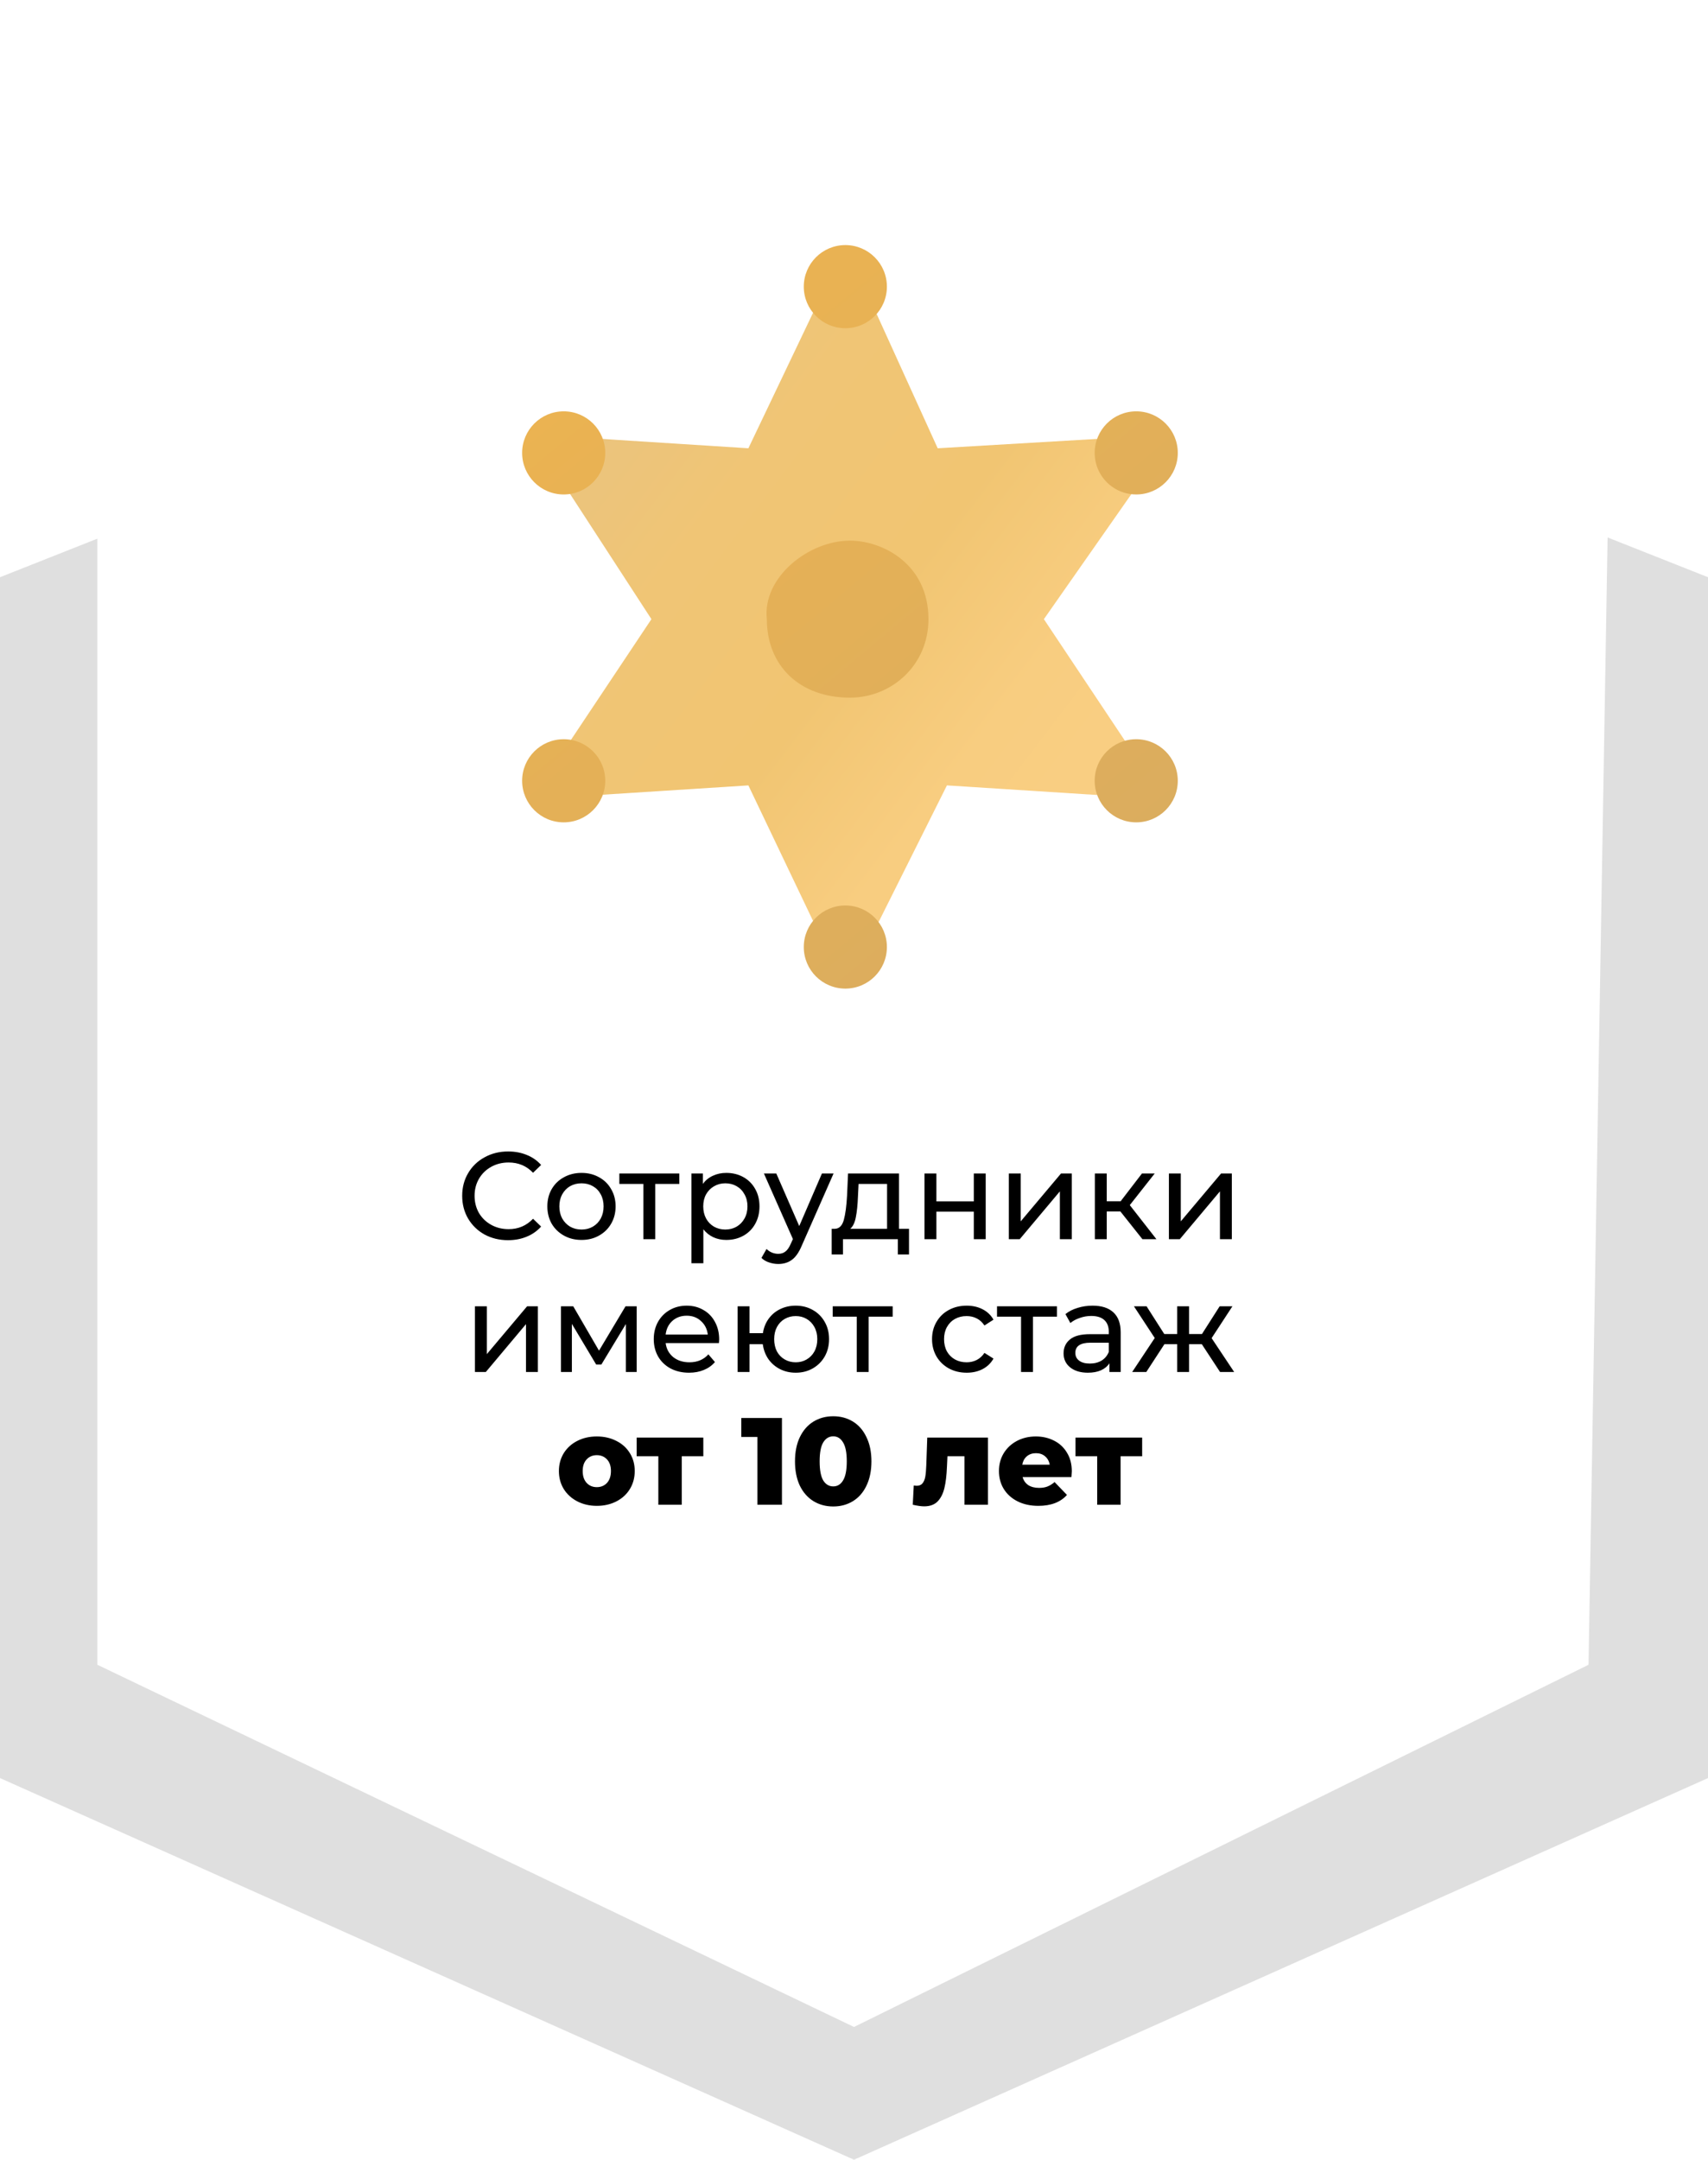
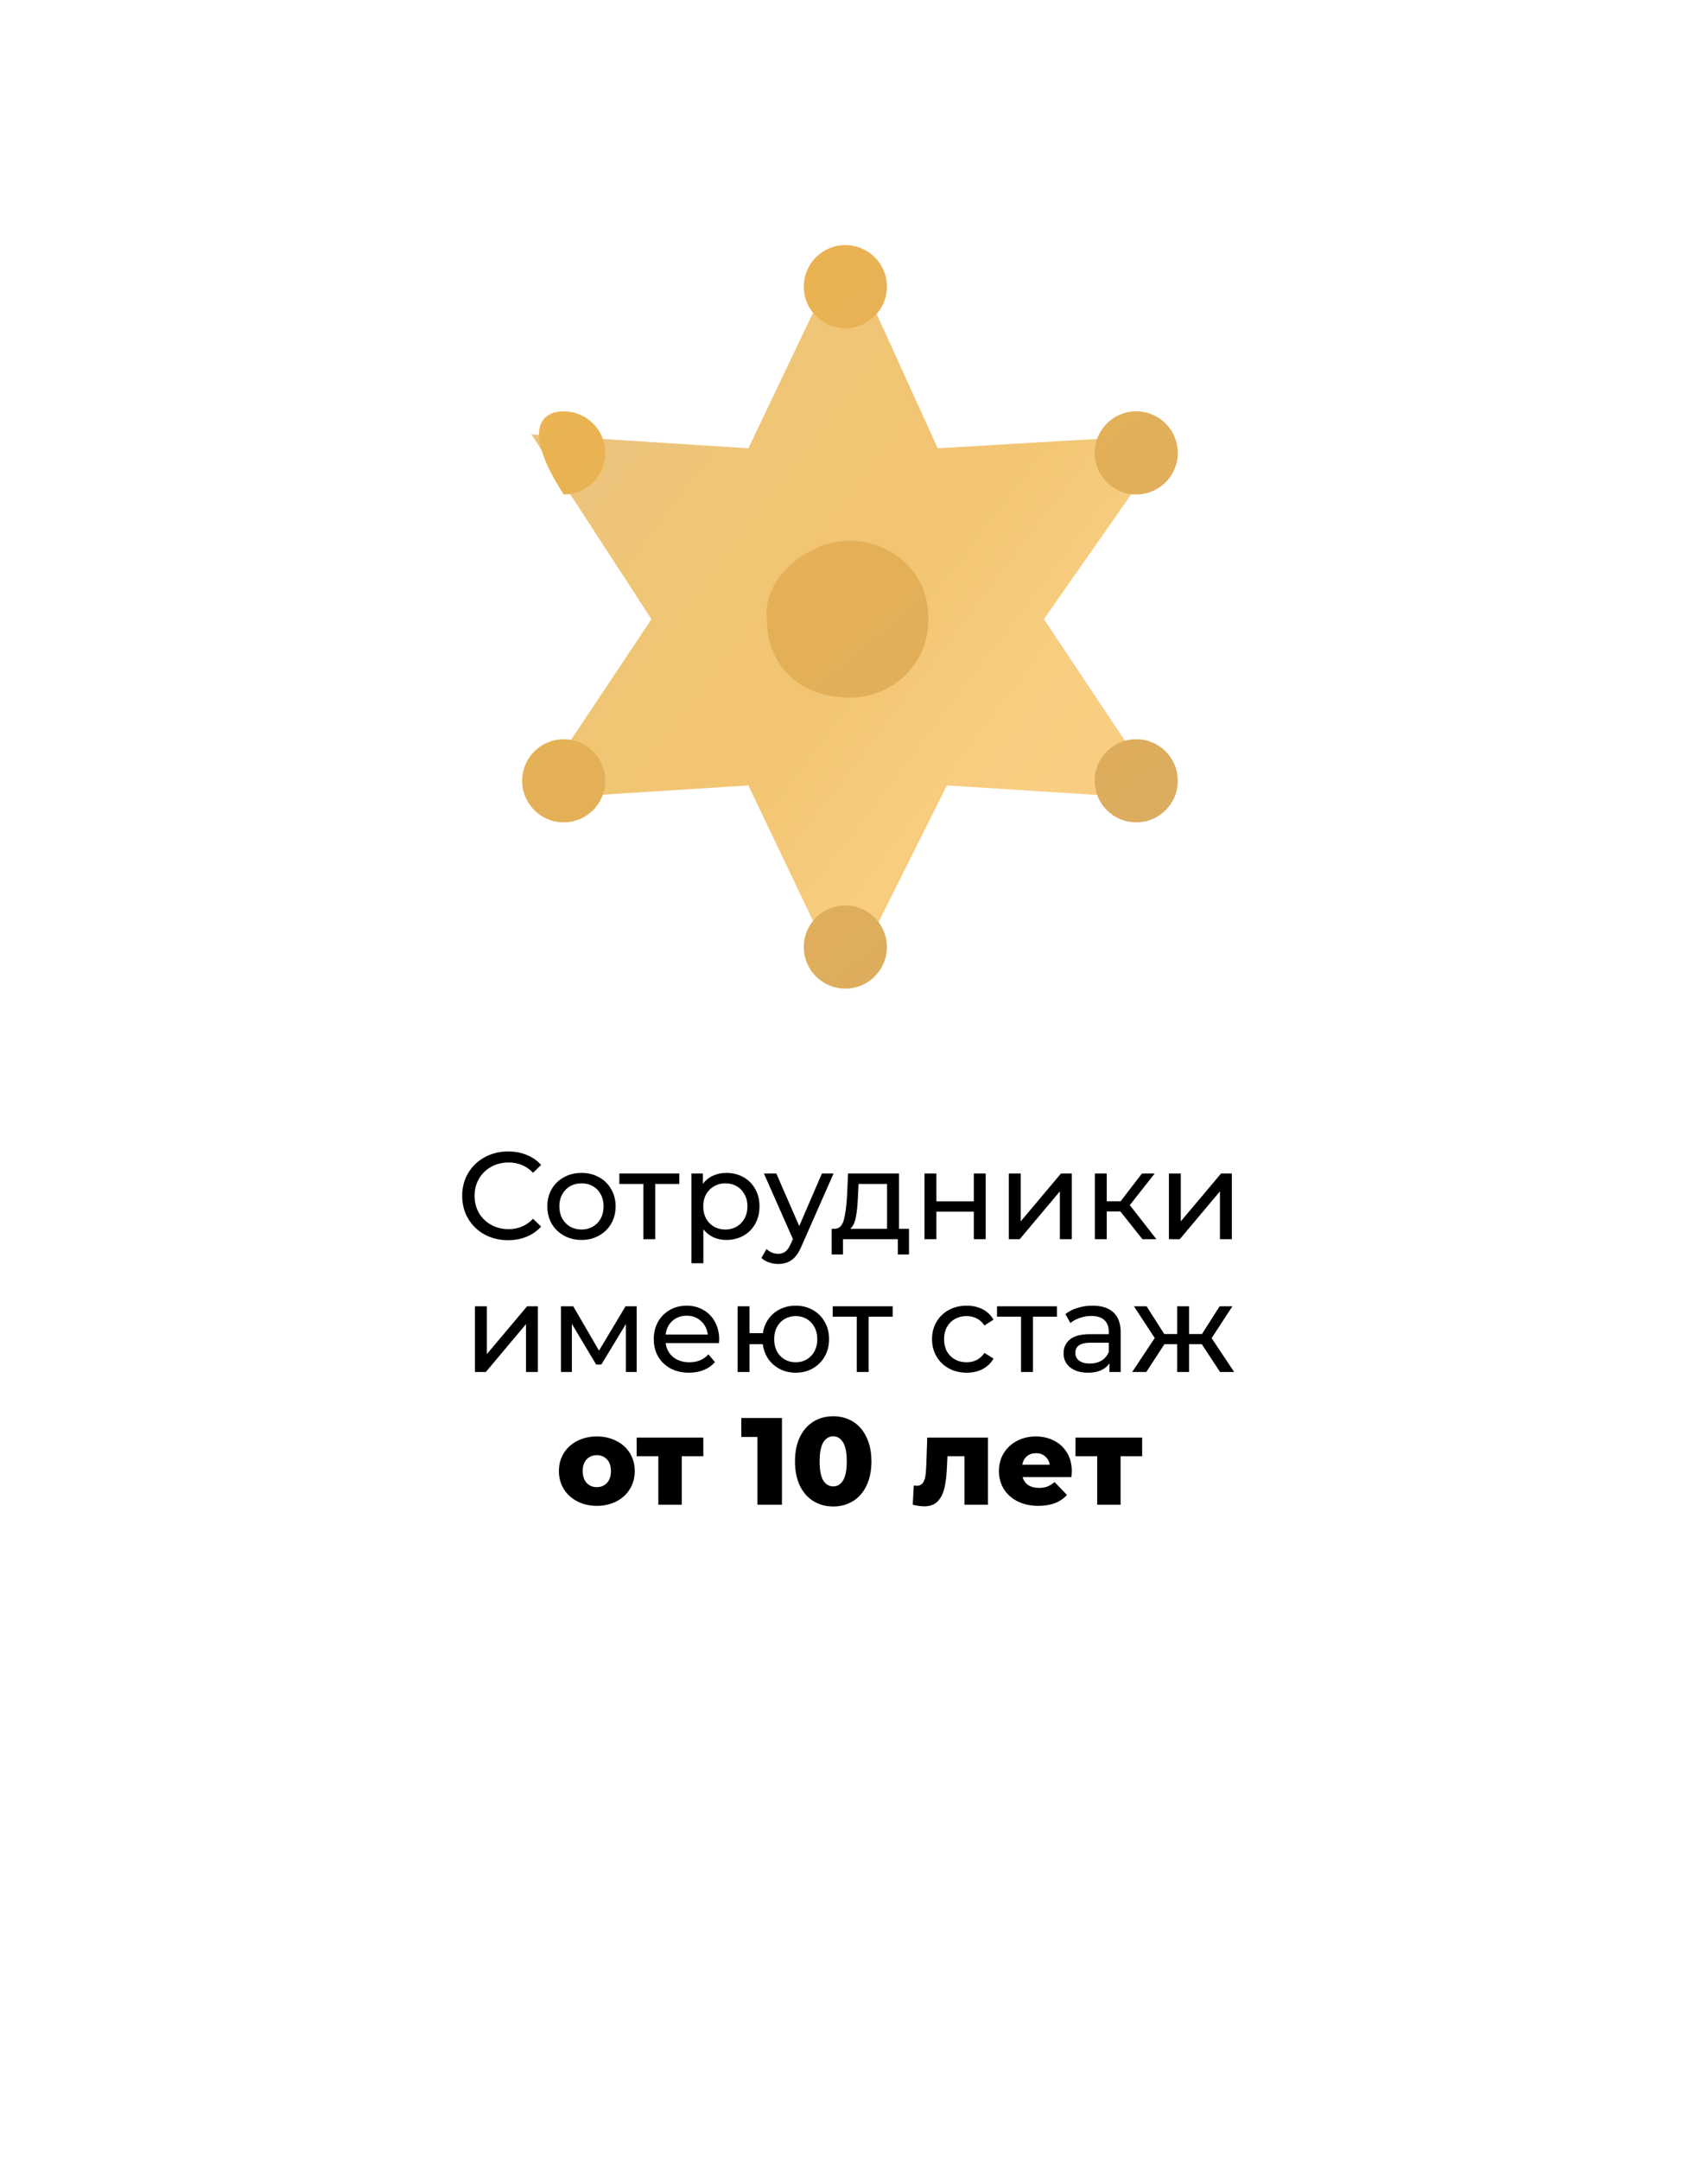
<svg xmlns="http://www.w3.org/2000/svg" width="193" height="244" viewBox="0 0 193 244" fill="none">
-   <path d="M0 200.88V65.212L96.5 27L193 65.212V200.88L96.5 244L0 200.88Z" fill="#DFDFDF" />
  <path d="M11 188.079V40.325L96.5 0L182 40.325L179.5 188.079L96.5 229L11 188.079Z" fill="white" />
  <g filter="url(#filter0_d)">
    <path d="M95.522 27L105.957 49.956L132.565 48.391L117.957 69.261L131.522 89.609L107 88.043L95.522 111L84.565 88.043L60.044 89.609L73.609 69.261L60.044 48.391L84.565 49.956L95.522 27Z" fill="url(#paint0_linear)" />
  </g>
  <g filter="url(#filter1_d)">
    <path d="M100.217 31.696C100.217 34.289 98.115 36.391 95.522 36.391C92.928 36.391 90.826 34.289 90.826 31.696C90.826 29.102 92.928 27 95.522 27C98.115 27 100.217 29.102 100.217 31.696Z" fill="url(#paint1_linear)" />
    <path d="M133.087 50.478C133.087 53.072 130.985 55.174 128.391 55.174C127.426 55.174 126.529 54.883 125.783 54.383C124.524 53.541 123.696 52.106 123.696 50.478C123.696 47.885 125.798 45.783 128.391 45.783C130.985 45.783 133.087 47.885 133.087 50.478Z" fill="url(#paint2_linear)" />
    <path d="M100.217 106.304C100.217 108.898 98.115 111 95.522 111C92.928 111 90.826 108.898 90.826 106.304C90.826 103.711 92.928 101.609 95.522 101.609C98.115 101.609 100.217 103.711 100.217 106.304Z" fill="url(#paint3_linear)" />
    <path d="M133.087 87.522C133.087 90.115 130.985 92.217 128.391 92.217C125.798 92.217 123.696 90.115 123.696 87.522C123.696 84.928 125.798 82.826 128.391 82.826C130.985 82.826 133.087 84.928 133.087 87.522Z" fill="url(#paint4_linear)" />
-     <path d="M68.391 50.478C68.391 53.072 66.289 55.174 63.696 55.174C61.102 55.174 59 53.072 59 50.478C59 47.885 61.102 45.783 63.696 45.783C66.289 45.783 68.391 47.885 68.391 50.478Z" fill="url(#paint5_linear)" />
+     <path d="M68.391 50.478C68.391 53.072 66.289 55.174 63.696 55.174C59 47.885 61.102 45.783 63.696 45.783C66.289 45.783 68.391 47.885 68.391 50.478Z" fill="url(#paint5_linear)" />
    <path d="M68.391 87.522C68.391 90.115 66.289 92.217 63.696 92.217C61.102 92.217 59 90.115 59 87.522C59 84.928 61.102 82.826 63.696 82.826C66.289 82.826 68.391 84.928 68.391 87.522Z" fill="url(#paint6_linear)" />
    <path d="M104.913 69.261C104.913 74.478 100.739 78.13 96.043 78.13C90.304 78.13 86.652 74.478 86.652 69.261C86.13 64.565 91.348 60.391 96.043 60.391C99.696 60.391 104.913 63 104.913 69.261Z" fill="url(#paint7_linear)" />
  </g>
  <path d="M57.406 140.112C56.426 140.112 55.539 139.897 54.746 139.468C53.962 139.029 53.346 138.432 52.898 137.676C52.45 136.911 52.226 136.052 52.226 135.1C52.226 134.148 52.45 133.294 52.898 132.538C53.346 131.773 53.967 131.175 54.76 130.746C55.553 130.307 56.44 130.088 57.42 130.088C58.185 130.088 58.885 130.219 59.52 130.48C60.155 130.732 60.696 131.11 61.144 131.614L60.234 132.496C59.497 131.721 58.577 131.334 57.476 131.334C56.748 131.334 56.09 131.497 55.502 131.824C54.914 132.151 54.452 132.603 54.116 133.182C53.789 133.751 53.626 134.391 53.626 135.1C53.626 135.809 53.789 136.453 54.116 137.032C54.452 137.601 54.914 138.049 55.502 138.376C56.09 138.703 56.748 138.866 57.476 138.866C58.568 138.866 59.487 138.474 60.234 137.69L61.144 138.572C60.696 139.076 60.15 139.459 59.506 139.72C58.871 139.981 58.171 140.112 57.406 140.112ZM65.712 140.084C64.975 140.084 64.312 139.921 63.724 139.594C63.136 139.267 62.674 138.819 62.338 138.25C62.012 137.671 61.848 137.018 61.848 136.29C61.848 135.562 62.012 134.913 62.338 134.344C62.674 133.765 63.136 133.317 63.724 133C64.312 132.673 64.975 132.51 65.712 132.51C66.45 132.51 67.108 132.673 67.686 133C68.274 133.317 68.732 133.765 69.058 134.344C69.394 134.913 69.562 135.562 69.562 136.29C69.562 137.018 69.394 137.671 69.058 138.25C68.732 138.819 68.274 139.267 67.686 139.594C67.108 139.921 66.45 140.084 65.712 140.084ZM65.712 138.908C66.188 138.908 66.613 138.801 66.986 138.586C67.369 138.362 67.668 138.054 67.882 137.662C68.097 137.261 68.204 136.803 68.204 136.29C68.204 135.777 68.097 135.324 67.882 134.932C67.668 134.531 67.369 134.223 66.986 134.008C66.613 133.793 66.188 133.686 65.712 133.686C65.236 133.686 64.807 133.793 64.424 134.008C64.051 134.223 63.752 134.531 63.528 134.932C63.314 135.324 63.206 135.777 63.206 136.29C63.206 136.803 63.314 137.261 63.528 137.662C63.752 138.054 64.051 138.362 64.424 138.586C64.807 138.801 65.236 138.908 65.712 138.908ZM76.76 133.756H74.044V140H72.7V133.756H69.984V132.58H76.76V133.756ZM82.068 132.51C82.787 132.51 83.431 132.669 84 132.986C84.569 133.303 85.013 133.747 85.33 134.316C85.657 134.885 85.82 135.543 85.82 136.29C85.82 137.037 85.657 137.699 85.33 138.278C85.013 138.847 84.569 139.291 84 139.608C83.431 139.925 82.787 140.084 82.068 140.084C81.536 140.084 81.046 139.981 80.598 139.776C80.159 139.571 79.786 139.272 79.478 138.88V142.716H78.134V132.58H79.422V133.756C79.721 133.345 80.099 133.037 80.556 132.832C81.013 132.617 81.517 132.51 82.068 132.51ZM81.956 138.908C82.432 138.908 82.857 138.801 83.23 138.586C83.613 138.362 83.911 138.054 84.126 137.662C84.35 137.261 84.462 136.803 84.462 136.29C84.462 135.777 84.35 135.324 84.126 134.932C83.911 134.531 83.613 134.223 83.23 134.008C82.857 133.793 82.432 133.686 81.956 133.686C81.489 133.686 81.065 133.798 80.682 134.022C80.309 134.237 80.01 134.54 79.786 134.932C79.571 135.324 79.464 135.777 79.464 136.29C79.464 136.803 79.571 137.261 79.786 137.662C80.001 138.054 80.299 138.362 80.682 138.586C81.065 138.801 81.489 138.908 81.956 138.908ZM94.19 132.58L90.592 140.742C90.274 141.498 89.901 142.03 89.472 142.338C89.052 142.646 88.543 142.8 87.946 142.8C87.582 142.8 87.227 142.739 86.882 142.618C86.546 142.506 86.266 142.338 86.042 142.114L86.616 141.106C86.998 141.47 87.442 141.652 87.946 141.652C88.272 141.652 88.543 141.563 88.758 141.386C88.982 141.218 89.182 140.924 89.36 140.504L89.598 139.986L86.322 132.58H87.722L90.312 138.516L92.874 132.58H94.19ZM102.715 138.824V141.722H101.455V140H95.253V141.722H93.979V138.824H94.371C94.847 138.796 95.174 138.46 95.351 137.816C95.528 137.172 95.65 136.262 95.715 135.086L95.827 132.58H101.581V138.824H102.715ZM96.947 135.184C96.91 136.117 96.831 136.892 96.709 137.508C96.597 138.115 96.387 138.553 96.079 138.824H100.237V133.756H97.017L96.947 135.184ZM104.466 132.58H105.81V135.73H110.038V132.58H111.382V140H110.038V136.892H105.81V140H104.466V132.58ZM113.995 132.58H115.339V137.984L119.889 132.58H121.107V140H119.763V134.596L115.227 140H113.995V132.58ZM126.6 136.864H125.06V140H123.716V132.58H125.06V135.716H126.628L129.036 132.58H130.478L127.664 136.15L130.674 140H129.092L126.6 136.864ZM132.083 132.58H133.427V137.984L137.977 132.58H139.195V140H137.851V134.596L133.315 140H132.083V132.58ZM53.668 147.58H55.012V152.984L59.562 147.58H60.78V155H59.436V149.596L54.9 155H53.668V147.58ZM71.943 147.58V155H70.725V149.582L67.953 154.16H67.365L64.621 149.568V155H63.389V147.58H64.775L67.687 152.592L70.683 147.58H71.943ZM81.265 151.332C81.265 151.435 81.255 151.57 81.237 151.738H75.217C75.301 152.391 75.585 152.919 76.071 153.32C76.566 153.712 77.177 153.908 77.905 153.908C78.791 153.908 79.505 153.609 80.047 153.012L80.789 153.88C80.453 154.272 80.033 154.571 79.529 154.776C79.034 154.981 78.479 155.084 77.863 155.084C77.079 155.084 76.383 154.925 75.777 154.608C75.17 154.281 74.699 153.829 74.363 153.25C74.036 152.671 73.873 152.018 73.873 151.29C73.873 150.571 74.031 149.923 74.349 149.344C74.675 148.765 75.119 148.317 75.679 148C76.248 147.673 76.888 147.51 77.597 147.51C78.306 147.51 78.936 147.673 79.487 148C80.047 148.317 80.481 148.765 80.789 149.344C81.106 149.923 81.265 150.585 81.265 151.332ZM77.597 148.644C76.953 148.644 76.412 148.84 75.973 149.232C75.543 149.624 75.291 150.137 75.217 150.772H79.977C79.902 150.147 79.645 149.638 79.207 149.246C78.778 148.845 78.241 148.644 77.597 148.644ZM89.916 147.51C90.635 147.51 91.278 147.673 91.848 148C92.417 148.317 92.865 148.765 93.192 149.344C93.519 149.913 93.682 150.562 93.682 151.29C93.682 152.018 93.519 152.671 93.192 153.25C92.865 153.819 92.417 154.267 91.848 154.594C91.278 154.921 90.635 155.084 89.916 155.084C89.263 155.084 88.67 154.949 88.138 154.678C87.606 154.407 87.167 154.029 86.822 153.544C86.486 153.049 86.276 152.489 86.192 151.864H84.694V155H83.35V147.58H84.694V150.618H86.206C86.299 150.002 86.514 149.461 86.85 148.994C87.195 148.518 87.629 148.154 88.152 147.902C88.684 147.641 89.272 147.51 89.916 147.51ZM89.916 153.908C90.373 153.908 90.784 153.801 91.148 153.586C91.521 153.371 91.815 153.068 92.03 152.676C92.245 152.275 92.352 151.813 92.352 151.29C92.352 150.777 92.245 150.324 92.03 149.932C91.815 149.531 91.521 149.223 91.148 149.008C90.784 148.793 90.373 148.686 89.916 148.686C89.459 148.686 89.043 148.793 88.67 149.008C88.296 149.223 88.002 149.531 87.788 149.932C87.582 150.324 87.48 150.777 87.48 151.29C87.48 151.813 87.582 152.275 87.788 152.676C88.002 153.068 88.296 153.371 88.67 153.586C89.043 153.801 89.459 153.908 89.916 153.908ZM100.87 148.756H98.154V155H96.81V148.756H94.094V147.58H100.87V148.756ZM109.238 155.084C108.482 155.084 107.805 154.921 107.208 154.594C106.62 154.267 106.158 153.819 105.822 153.25C105.486 152.671 105.318 152.018 105.318 151.29C105.318 150.562 105.486 149.913 105.822 149.344C106.158 148.765 106.62 148.317 107.208 148C107.805 147.673 108.482 147.51 109.238 147.51C109.91 147.51 110.507 147.645 111.03 147.916C111.562 148.187 111.973 148.579 112.262 149.092L111.24 149.75C111.007 149.395 110.717 149.129 110.372 148.952C110.027 148.775 109.644 148.686 109.224 148.686C108.739 148.686 108.3 148.793 107.908 149.008C107.525 149.223 107.222 149.531 106.998 149.932C106.783 150.324 106.676 150.777 106.676 151.29C106.676 151.813 106.783 152.275 106.998 152.676C107.222 153.068 107.525 153.371 107.908 153.586C108.3 153.801 108.739 153.908 109.224 153.908C109.644 153.908 110.027 153.819 110.372 153.642C110.717 153.465 111.007 153.199 111.24 152.844L112.262 153.488C111.973 154.001 111.562 154.398 111.03 154.678C110.507 154.949 109.91 155.084 109.238 155.084ZM119.436 148.756H116.72V155H115.376V148.756H112.66V147.58H119.436V148.756ZM123.457 147.51C124.483 147.51 125.267 147.762 125.809 148.266C126.359 148.77 126.635 149.521 126.635 150.52V155H125.361V154.02C125.137 154.365 124.815 154.631 124.395 154.818C123.984 154.995 123.494 155.084 122.925 155.084C122.094 155.084 121.427 154.883 120.923 154.482C120.428 154.081 120.181 153.553 120.181 152.9C120.181 152.247 120.419 151.724 120.895 151.332C121.371 150.931 122.127 150.73 123.163 150.73H125.291V150.464C125.291 149.885 125.123 149.442 124.787 149.134C124.451 148.826 123.956 148.672 123.303 148.672C122.864 148.672 122.435 148.747 122.015 148.896C121.595 149.036 121.24 149.227 120.951 149.47L120.391 148.462C120.773 148.154 121.231 147.921 121.763 147.762C122.295 147.594 122.859 147.51 123.457 147.51ZM123.149 154.048C123.662 154.048 124.105 153.936 124.479 153.712C124.852 153.479 125.123 153.152 125.291 152.732V151.696H123.219C122.08 151.696 121.511 152.079 121.511 152.844C121.511 153.217 121.655 153.511 121.945 153.726C122.234 153.941 122.635 154.048 123.149 154.048ZM135.803 151.864H134.361V155H133.017V151.864H131.575L129.531 155H127.935L130.483 151.164L128.131 147.58H129.559L131.561 150.716H133.017V147.58H134.361V150.716H135.817L137.819 147.58H139.261L136.909 151.178L139.457 155H137.861L135.803 151.864ZM67.439 170.126C66.627 170.126 65.894 169.958 65.241 169.622C64.587 169.286 64.074 168.819 63.701 168.222C63.337 167.625 63.155 166.948 63.155 166.192C63.155 165.445 63.337 164.773 63.701 164.176C64.074 163.579 64.583 163.117 65.227 162.79C65.88 162.454 66.617 162.286 67.439 162.286C68.26 162.286 68.997 162.454 69.651 162.79C70.304 163.117 70.813 163.579 71.177 164.176C71.541 164.764 71.723 165.436 71.723 166.192C71.723 166.948 71.541 167.625 71.177 168.222C70.813 168.819 70.304 169.286 69.651 169.622C68.997 169.958 68.26 170.126 67.439 170.126ZM67.439 168.012C67.905 168.012 68.288 167.853 68.587 167.536C68.885 167.209 69.035 166.761 69.035 166.192C69.035 165.632 68.885 165.193 68.587 164.876C68.288 164.559 67.905 164.4 67.439 164.4C66.972 164.4 66.589 164.559 66.291 164.876C65.992 165.193 65.843 165.632 65.843 166.192C65.843 166.761 65.992 167.209 66.291 167.536C66.589 167.853 66.972 168.012 67.439 168.012ZM79.473 164.526H77.037V170H74.391V164.526H71.941V162.412H79.473V164.526ZM88.358 160.2V170H85.586V162.342H83.766V160.2H88.358ZM94.157 170.196C93.317 170.196 92.571 169.995 91.918 169.594C91.264 169.193 90.751 168.609 90.377 167.844C90.013 167.069 89.832 166.155 89.832 165.1C89.832 164.045 90.013 163.135 90.377 162.37C90.751 161.595 91.264 161.007 91.918 160.606C92.571 160.205 93.317 160.004 94.157 160.004C94.988 160.004 95.73 160.205 96.383 160.606C97.037 161.007 97.546 161.595 97.909 162.37C98.283 163.135 98.469 164.045 98.469 165.1C98.469 166.155 98.283 167.069 97.909 167.844C97.546 168.609 97.037 169.193 96.383 169.594C95.73 169.995 94.988 170.196 94.157 170.196ZM94.157 167.928C94.624 167.928 94.993 167.704 95.263 167.256C95.543 166.799 95.683 166.08 95.683 165.1C95.683 164.12 95.543 163.406 95.263 162.958C94.993 162.501 94.624 162.272 94.157 162.272C93.681 162.272 93.303 162.501 93.023 162.958C92.753 163.406 92.618 164.12 92.618 165.1C92.618 166.08 92.753 166.799 93.023 167.256C93.303 167.704 93.681 167.928 94.157 167.928ZM111.638 162.412V170H108.978V164.526H107.06L107.004 165.688C106.966 166.677 106.868 167.494 106.71 168.138C106.551 168.782 106.29 169.286 105.926 169.65C105.562 170.005 105.062 170.182 104.428 170.182C104.101 170.182 103.672 170.121 103.14 170L103.252 167.83C103.42 167.849 103.532 167.858 103.588 167.858C103.877 167.858 104.096 167.765 104.246 167.578C104.395 167.391 104.498 167.144 104.554 166.836C104.61 166.519 104.647 166.099 104.666 165.576L104.778 162.412H111.638ZM121.111 166.22C121.111 166.239 121.097 166.458 121.069 166.878H115.553C115.665 167.27 115.88 167.573 116.197 167.788C116.524 167.993 116.93 168.096 117.415 168.096C117.779 168.096 118.092 168.045 118.353 167.942C118.624 167.839 118.895 167.671 119.165 167.438L120.565 168.894C119.828 169.715 118.75 170.126 117.331 170.126C116.445 170.126 115.665 169.958 114.993 169.622C114.321 169.286 113.799 168.819 113.425 168.222C113.061 167.625 112.879 166.948 112.879 166.192C112.879 165.445 113.057 164.778 113.411 164.19C113.775 163.593 114.275 163.126 114.909 162.79C115.544 162.454 116.258 162.286 117.051 162.286C117.807 162.286 118.493 162.445 119.109 162.762C119.725 163.07 120.211 163.523 120.565 164.12C120.929 164.708 121.111 165.408 121.111 166.22ZM117.065 164.176C116.655 164.176 116.309 164.293 116.029 164.526C115.759 164.759 115.586 165.077 115.511 165.478H118.619C118.545 165.077 118.367 164.759 118.087 164.526C117.817 164.293 117.476 164.176 117.065 164.176ZM129.061 164.526H126.625V170H123.979V164.526H121.529V162.412H129.061V164.526Z" fill="black" />
  <defs>
    <filter id="filter0_d" x="59.355" y="27" width="73.899" height="85.377" filterUnits="userSpaceOnUse" color-interpolation-filters="sRGB">
      <feFlood flood-opacity="0" result="BackgroundImageFix" />
      <feColorMatrix in="SourceAlpha" type="matrix" values="0 0 0 0 0 0 0 0 0 0 0 0 0 0 0 0 0 0 127 0" />
      <feOffset dy="0.689" />
      <feGaussianBlur stdDeviation="0.344" />
      <feColorMatrix type="matrix" values="0 0 0 0 0 0 0 0 0 0 0 0 0 0 0 0 0 0 0.25 0" />
      <feBlend mode="normal" in2="BackgroundImageFix" result="effect1_dropShadow" />
      <feBlend mode="normal" in="SourceGraphic" in2="effect1_dropShadow" result="shape" />
    </filter>
    <filter id="filter1_d" x="58.312" y="27" width="75.464" height="85.377" filterUnits="userSpaceOnUse" color-interpolation-filters="sRGB">
      <feFlood flood-opacity="0" result="BackgroundImageFix" />
      <feColorMatrix in="SourceAlpha" type="matrix" values="0 0 0 0 0 0 0 0 0 0 0 0 0 0 0 0 0 0 127 0" />
      <feOffset dy="0.689" />
      <feGaussianBlur stdDeviation="0.344" />
      <feColorMatrix type="matrix" values="0 0 0 0 0 0 0 0 0 0 0 0 0 0 0 0 0 0 0.25 0" />
      <feBlend mode="normal" in2="BackgroundImageFix" result="effect1_dropShadow" />
      <feBlend mode="normal" in="SourceGraphic" in2="effect1_dropShadow" result="shape" />
    </filter>
    <linearGradient id="paint0_linear" x1="60.033" y1="43.094" x2="128.455" y2="95.164" gradientUnits="userSpaceOnUse">
      <stop stop-color="#E9C380" />
      <stop offset="0.15" stop-color="#ECC47B" />
      <stop offset="0.29" stop-color="#F0C575" />
      <stop offset="0.542" stop-color="#F1C572" />
      <stop offset="0.751" stop-color="#F8CD80" />
      <stop offset="1" stop-color="#FACF84" />
    </linearGradient>
    <linearGradient id="paint1_linear" x1="59" y1="27" x2="127.422" y2="109.02" gradientUnits="userSpaceOnUse">
      <stop stop-color="#EEB44F" />
      <stop offset="1" stop-color="#D9AC60" />
    </linearGradient>
    <linearGradient id="paint2_linear" x1="59" y1="27" x2="127.422" y2="109.02" gradientUnits="userSpaceOnUse">
      <stop stop-color="#EEB44F" />
      <stop offset="1" stop-color="#D9AC60" />
    </linearGradient>
    <linearGradient id="paint3_linear" x1="59" y1="27" x2="127.422" y2="109.02" gradientUnits="userSpaceOnUse">
      <stop stop-color="#EEB44F" />
      <stop offset="1" stop-color="#D9AC60" />
    </linearGradient>
    <linearGradient id="paint4_linear" x1="59" y1="27" x2="127.422" y2="109.02" gradientUnits="userSpaceOnUse">
      <stop stop-color="#EEB44F" />
      <stop offset="1" stop-color="#D9AC60" />
    </linearGradient>
    <linearGradient id="paint5_linear" x1="59" y1="27" x2="127.422" y2="109.02" gradientUnits="userSpaceOnUse">
      <stop stop-color="#EEB44F" />
      <stop offset="1" stop-color="#D9AC60" />
    </linearGradient>
    <linearGradient id="paint6_linear" x1="59" y1="27" x2="127.422" y2="109.02" gradientUnits="userSpaceOnUse">
      <stop stop-color="#EEB44F" />
      <stop offset="1" stop-color="#D9AC60" />
    </linearGradient>
    <linearGradient id="paint7_linear" x1="59" y1="27" x2="127.422" y2="109.02" gradientUnits="userSpaceOnUse">
      <stop stop-color="#EEB44F" />
      <stop offset="1" stop-color="#D9AC60" />
    </linearGradient>
  </defs>
</svg>